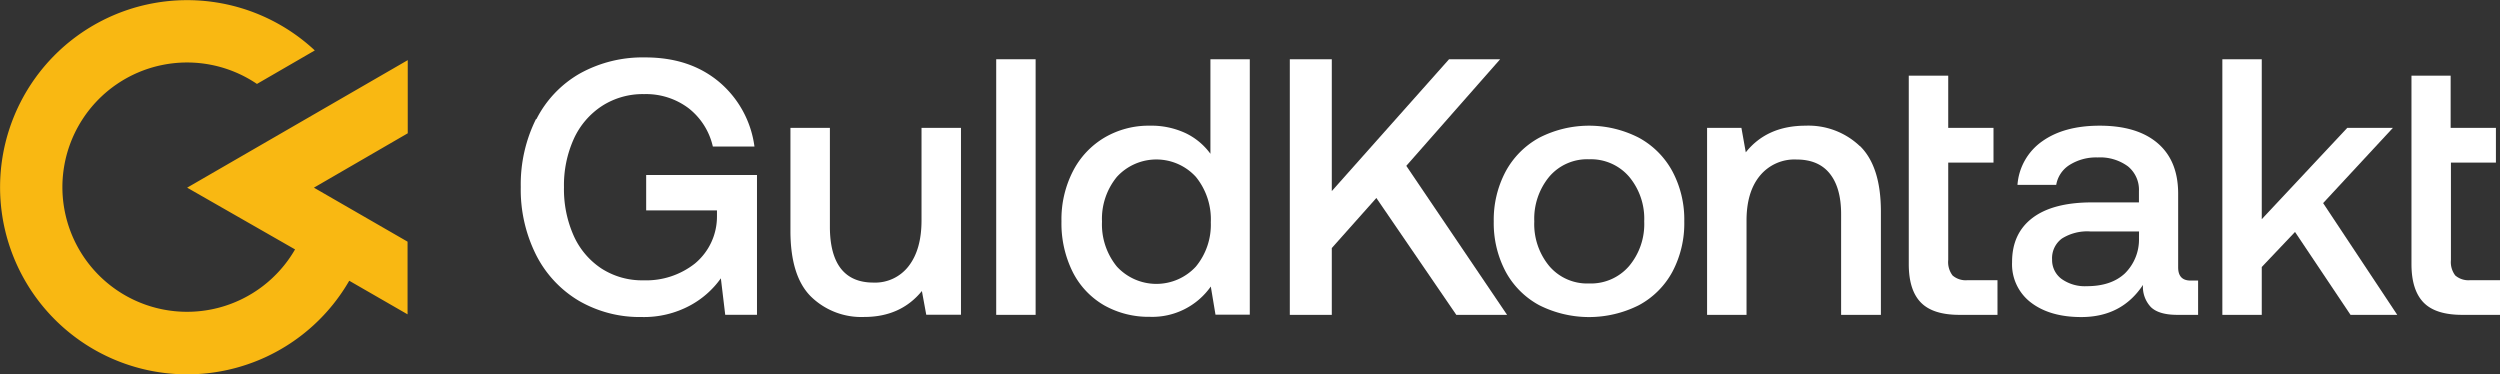
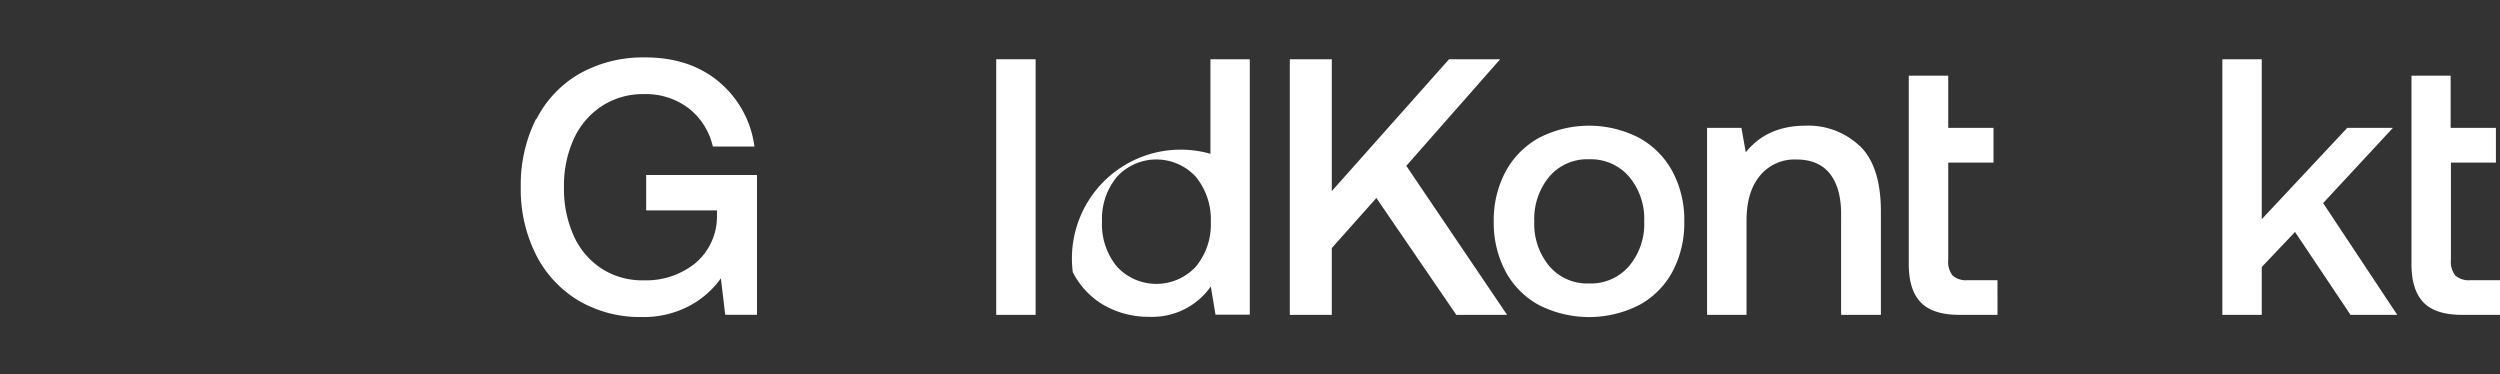
<svg xmlns="http://www.w3.org/2000/svg" viewBox="0 0 532.87 79.79">
  <rect x="0" y="0" width="532.87" height="79.79" fill="#333333" stroke="none" />
  <defs>
    <style>.cls-1{fill:#fff;}.cls-2{fill:#f9b812;}</style>
  </defs>
  <g id="Layer_2" data-name="Layer 2">
    <g id="Lager_1" data-name="Lager 1">
-       <path class="cls-1" d="M466.92,59.8c-1.77,0-2.65-.94-2.65-2.81V41.27q0-7-4.36-10.74t-12.37-3.74q-7.56,0-12.22,3.31a12.44,12.44,0,0,0-5.3,9.3h8.26a6.24,6.24,0,0,1,2.84-4.24,10.61,10.61,0,0,1,6-1.6,10,10,0,0,1,6.46,1.91,6.42,6.42,0,0,1,2.33,5.25v2.42h-10q-8.32,0-12.69,3.31t-4.35,9.45a10.23,10.23,0,0,0,4,8.57q4.05,3.11,10.75,3.11,8.63,0,13.15-6.85a6.26,6.26,0,0,0,1.71,4.75q1.71,1.63,5.61,1.63h4.43V59.8Zm-11-9a10.14,10.14,0,0,1-3,7.47Q450,61,444.81,61a8.55,8.55,0,0,1-5.41-1.56,5,5,0,0,1-2-4.12,5.19,5.19,0,0,1,2.1-4.48,10.14,10.14,0,0,1,6-1.51h10.43Z" />
      <path class="cls-1" d="M406.85,16.13V56.29c0,3.69.85,6.41,2.57,8.18s4.46,2.64,8.25,2.64h8.09V59.72h-6.38a4.29,4.29,0,0,1-3.19-1,4.7,4.7,0,0,1-.93-3.3V34.66h9.65v-7.4h-9.65V16.13Z" />
      <path class="cls-1" d="M514,16.13V56.29c0,3.69.86,6.41,2.57,8.18s4.47,2.64,8.25,2.64h8.1V59.72h-6.39a4.32,4.32,0,0,1-3.19-1,4.7,4.7,0,0,1-.93-3.3V34.66H532v-7.4h-9.65V16.13Z" />
      <polygon class="cls-1" points="473.69 12.63 473.69 67.11 482.09 67.11 482.09 56.91 489.18 49.44 501.01 67.11 510.97 67.11 495.17 43.29 510.04 27.26 500.31 27.26 482.09 46.72 482.09 12.63 473.69 12.63" />
      <path class="cls-1" d="M396.43,31.15a15.88,15.88,0,0,0-11.56-4.36q-8.24,0-12.76,5.68l-.93-5.21h-7.32V67.11h8.41V47q0-6.08,2.84-9.53A9.53,9.53,0,0,1,382.93,34c3.11,0,5.48,1,7.08,3s2.42,4.85,2.42,8.64V67.11h8.48v-22q0-9.64-4.48-14" />
      <path class="cls-1" d="M356.49,36.56a17.79,17.79,0,0,0-7.16-7.2,23.25,23.25,0,0,0-21.25,0,17.91,17.91,0,0,0-7.16,7.2,21.89,21.89,0,0,0-2.53,10.63,22.06,22.06,0,0,0,2.53,10.7,17.69,17.69,0,0,0,7.16,7.16,23.58,23.58,0,0,0,21.25,0,17.57,17.57,0,0,0,7.16-7.16A22,22,0,0,0,359,47.19,21.78,21.78,0,0,0,356.49,36.56Zm-9.26,20.16a10.74,10.74,0,0,1-8.52,3.7,10.62,10.62,0,0,1-8.48-3.7,14,14,0,0,1-3.2-9.53,14.07,14.07,0,0,1,3.2-9.54,10.62,10.62,0,0,1,8.48-3.7,10.74,10.74,0,0,1,8.52,3.7,13.94,13.94,0,0,1,3.23,9.54A13.91,13.91,0,0,1,347.23,56.72Z" />
      <polygon class="cls-1" points="274.92 12.63 274.92 67.11 283.87 67.11 283.87 52.87 293.37 42.2 310.41 67.11 321.23 67.11 299.75 35.35 319.75 12.63 308.86 12.63 283.87 40.73 283.87 12.63 274.92 12.63" />
      <rect class="cls-1" x="212.34" y="12.63" width="8.4" height="54.48" />
-       <path class="cls-1" d="M204.83,27.26h-8.41V47q0,6.15-2.72,9.69a9,9,0,0,1-7.55,3.54q-4.59,0-6.93-3c-1.55-2-2.33-5-2.33-8.87V27.26h-8.41V49.2q0,9.66,4.36,14a15.36,15.36,0,0,0,11.37,4.36q7.77,0,12.29-5.53l.93,5.06h7.4Z" />
      <path class="cls-1" d="M114.26,25.35A31.27,31.27,0,0,0,111,39.86a31,31,0,0,0,3.27,14.48,23.89,23.89,0,0,0,9.11,9.77,25.79,25.79,0,0,0,13.38,3.46A20.68,20.68,0,0,0,147,65.16a19.21,19.21,0,0,0,6.65-5.84l.93,7.78h6.77V37.3H137.73v7.55h15.09v1.32a13,13,0,0,1-4.7,10,16.76,16.76,0,0,1-10.94,3.58,16,16,0,0,1-9-2.53,16.39,16.39,0,0,1-5.91-7,24.35,24.35,0,0,1-2.06-10.32,24,24,0,0,1,2.1-10.31,16.55,16.55,0,0,1,6-7,16,16,0,0,1,9-2.53,15.06,15.06,0,0,1,9.45,3,14.36,14.36,0,0,1,5.18,8.17h8.87a21.71,21.71,0,0,0-7.63-13.85q-6.23-5.15-15.64-5.14a27.52,27.52,0,0,0-14,3.46,23.4,23.4,0,0,0-9.22,9.73" />
-       <path class="cls-1" d="M258,12.63V32.78a14,14,0,0,0-5.29-4.4,17.25,17.25,0,0,0-7.63-1.59,18.56,18.56,0,0,0-9.65,2.53,17.7,17.7,0,0,0-6.73,7.16,22.46,22.46,0,0,0-2.45,10.7A23.19,23.19,0,0,0,228.66,58a17.08,17.08,0,0,0,6.69,7.08,19.27,19.27,0,0,0,9.73,2.45,15.26,15.26,0,0,0,13-6.46l1,6h7.31V12.63Zm-3.11,44.2a11.45,11.45,0,0,1-16.82,0,14.21,14.21,0,0,1-3.18-9.61,14.08,14.08,0,0,1,3.18-9.53,11.41,11.41,0,0,1,16.82,0,14.33,14.33,0,0,1,3.19,9.69A14,14,0,0,1,254.89,56.83Z" />
-       <path class="cls-2" d="M86.87,51.51,66.91,40l20-11.59V12.82L39.89,40l23,13.16a26.57,26.57,0,1,1-8.12-35.27L67.1,10.75a39.88,39.88,0,1,0,7.34,49.09L86.87,67Z" />
+       <path class="cls-1" d="M258,12.63V32.78A23.19,23.19,0,0,0,228.66,58a17.08,17.08,0,0,0,6.69,7.08,19.27,19.27,0,0,0,9.73,2.45,15.26,15.26,0,0,0,13-6.46l1,6h7.31V12.63Zm-3.11,44.2a11.45,11.45,0,0,1-16.82,0,14.21,14.21,0,0,1-3.18-9.61,14.08,14.08,0,0,1,3.18-9.53,11.41,11.41,0,0,1,16.82,0,14.33,14.33,0,0,1,3.19,9.69A14,14,0,0,1,254.89,56.83Z" />
    </g>
  </g>
</svg>